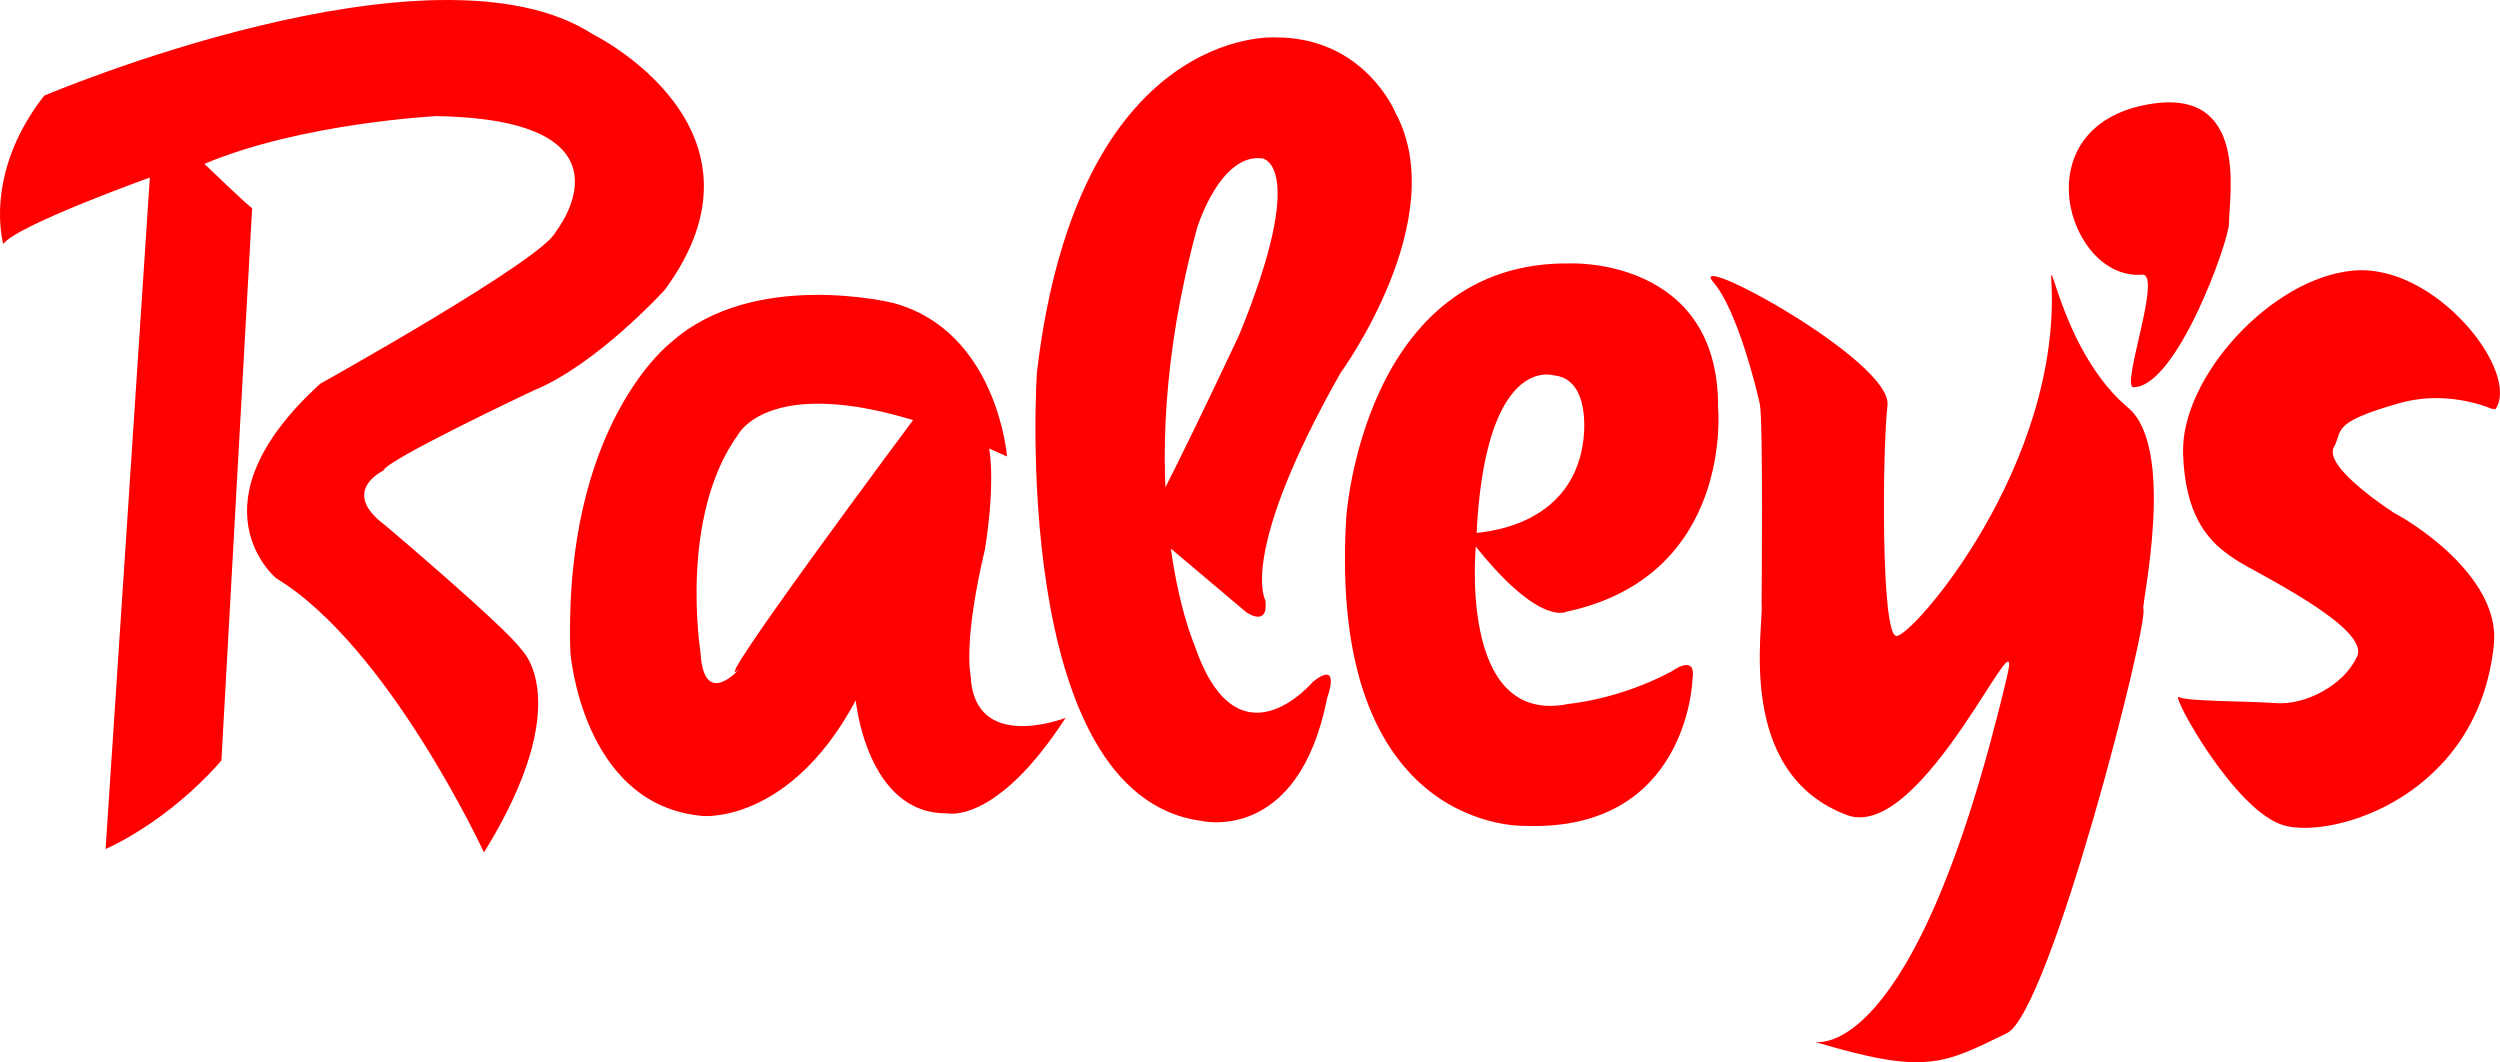
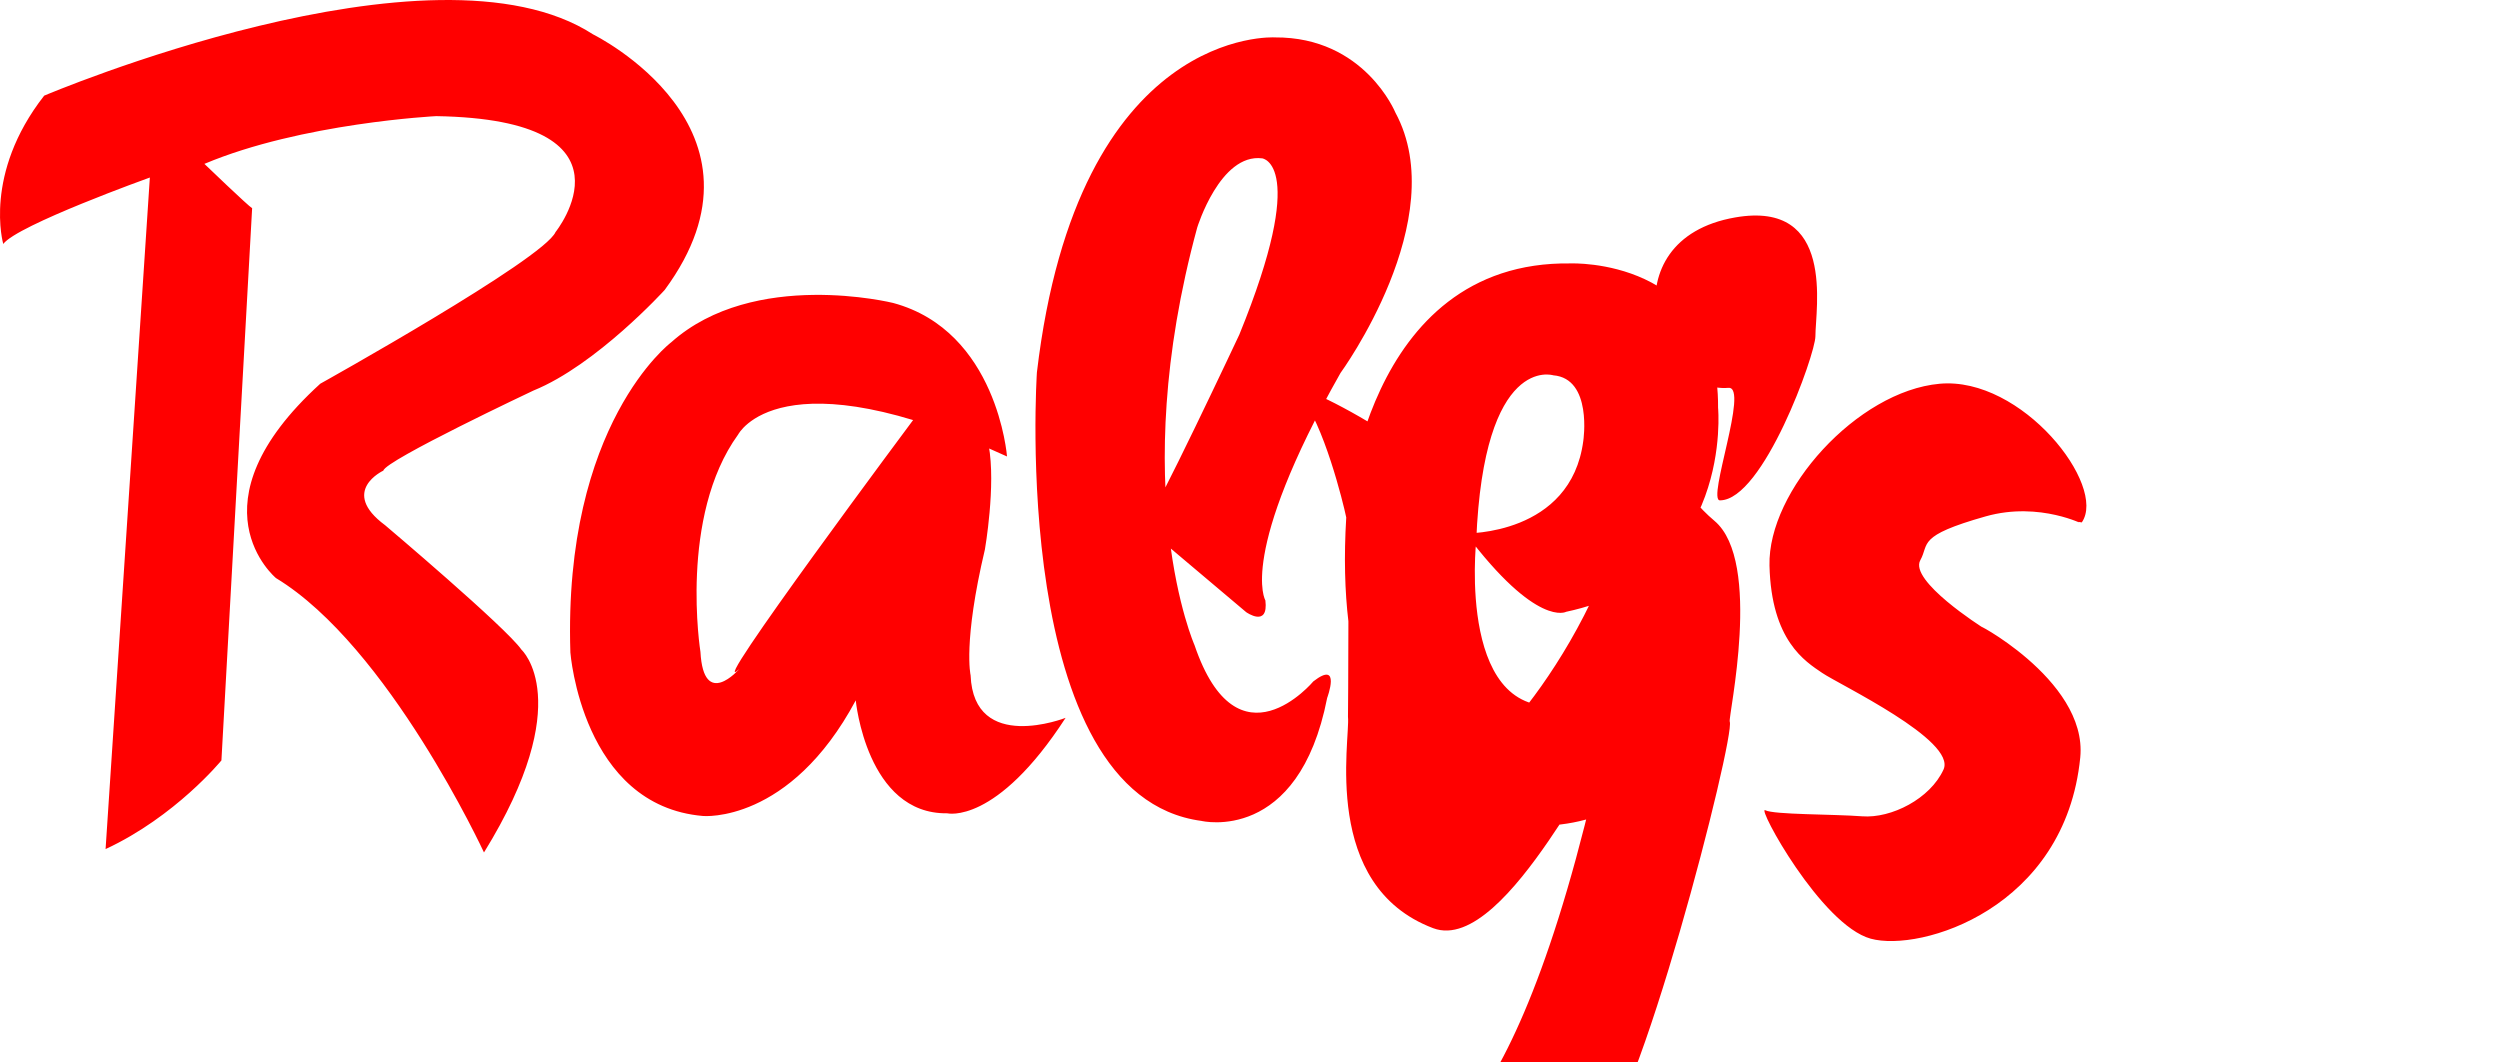
<svg xmlns="http://www.w3.org/2000/svg" xmlns:ns1="http://www.inkscape.org/namespaces/inkscape" xmlns:ns2="http://sodipodi.sourceforge.net/DTD/sodipodi-0.dtd" version="1.1" id="Layer_1" x="0px" y="0px" viewBox="0 0 300 127.467" enable-background="new 0 0 722.098 306.812" xml:space="preserve" ns1:version="0.91 r13725" ns2:docname="raleys.svg" width="300" height="127.467">
  <defs id="defs7" />
  <ns2:namedview pagecolor="#ffffff" bordercolor="#666666" borderopacity="1" objecttolerance="10" gridtolerance="10" guidetolerance="10" ns1:pageopacity="0" ns1:pageshadow="2" ns1:window-width="1920" ns1:window-height="1137" id="namedview5" showgrid="false" fit-margin-top="0" fit-margin-left="0" fit-margin-right="0" fit-margin-bottom="0" ns1:zoom="0.39883782" ns1:cx="361.0492" ns1:cy="153.4063" ns1:window-x="1592" ns1:window-y="-8" ns1:window-maximized="1" ns1:current-layer="Layer_1" />
-   <path d="m 88.576,52.144 c -7.134,9.844 -4.523,26.077 -4.523,26.077 0.38,6.991 4.653,2.07 4.653,2.07 -4.54,4.187 21.209,-30.345 21.209,-30.345 l 8.725,3.499 c 0.893,4.785 -0.451,12.49 -0.451,12.49 -2.644,11.162 -1.717,15.092 -1.717,15.092 0.378,9.444 11.402,5.112 11.402,5.112 -8.341,12.886 -14.208,11.457 -14.208,11.457 -9.675,0.132 -10.976,-13.553 -10.976,-13.553 -7.929,14.811 -18.317,13.876 -18.317,13.876 -14.526,-1.226 -15.927,-19.619 -15.927,-19.619 -0.885,-27.45 12.099,-37.224 12.099,-37.224 9.94,-8.87 26.627,-4.723 26.627,-4.723 12.523,3.373 13.671,18.423 13.671,18.423 -27.228,-12.513 -32.266,-2.631 -32.266,-2.631 z m 48.697,10.96 12.27,10.356 c 0,0 2.695,1.909 2.304,-1.41 0,0 -3.325,-5.499 9.012,-27.291 0,0 13.493,-18.472 6.585,-31.255 0,0 -3.707,-9.079 -14.446,-9.015 0,0 -23.655,-1.469 -28.57,40.202 0,0 -3.392,50.738 19.751,53.819 0,0 11.633,2.814 15.081,-14.762 0,0 1.726,-4.604 -1.658,-1.983 0,0 -9.082,10.868 -14.26,-4.349 0,0 -8.248,-18.657 0.323,-50.109 0,0 2.746,-8.936 7.798,-8.305 0,0 5.629,0.633 -2.747,21.156 0,-4.2e-4 -10.292,21.923 -11.444,22.946 z m 24.276,-1.01 c -2.3,37.968 21.477,37.011 21.477,37.011 19.564,0.697 20.074,-17.587 20.074,-17.587 0.51,-3.189 -2.5,-0.952 -2.5,-0.952 -6.326,3.388 -12.333,3.896 -12.333,3.896 -13.553,2.818 -11.121,-19.558 -11.121,-19.558 0.897,-22.498 9.242,-19.868 9.242,-19.868 4.732,0.385 3.609,7.852 3.609,7.852 -1.475,11.374 -14.127,11.119 -14.127,11.119 8.562,11.379 12.078,9.406 12.078,9.406 20.138,-4.289 18.221,-24.489 18.221,-24.489 0.128,-18.023 -17.668,-17.313 -17.668,-17.313 -24.929,-0.383 -26.952,30.483 -26.952,30.483 z m 49.633,-13.581 c 0.412,2.087 0.208,23.919 0.208,23.919 0.298,2.738 -3.278,20.257 10.216,25.367 9.119,3.456 21.43,-25.88 19.228,-16.575 -11.108,46.981 -23.105,43.784 -23.105,43.784 13.323,3.996 15.377,2.738 23.105,-1.029 5.135,-2.495 17.09,-49.287 16.367,-50.968 -0.216,-0.512 3.975,-19.214 -1.836,-24.092 -7.568,-6.343 -9.408,-18.816 -9.208,-15.339 1.309,22.259 -16.771,42.952 -18.608,42.744 -1.849,-0.202 -1.662,-22.368 -1.05,-27.686 0.617,-5.318 -24.483,-18.901 -20.865,-14.731 2.806,3.238 5.186,12.831 5.548,14.606 z m 44.842,-2.051 c 5.187,0 11.457,-17.541 11.457,-19.69 0,-3.282 2.457,-16.363 -9.616,-14.263 -15.411,2.674 -9.697,21.192 -0.816,20.451 2.499,-0.202 -2.61,13.502 -1.025,13.502 z m 43.423,2.646 c 3.069,-4.417 -7.18,-17.536 -17.057,-16.639 -9.884,0.897 -20.64,12.822 -20.419,21.82 0.221,9.017 4.285,11.495 6.334,12.887 2.045,1.396 16.155,8.096 14.548,11.593 -1.598,3.499 -6.253,5.873 -9.756,5.607 -3.503,-0.268 -10.573,-0.183 -11.636,-0.729 -1.063,-0.538 6.708,13.782 12.66,15.415 5.961,1.636 23.331,-3.58 25.142,-21.741 0.944,-9.525 -13.97,-16.882 -11.542,-15.498 -0.319,-0.182 -9.017,-5.724 -7.652,-8.177 1.11,-1.985 -0.48,-2.908 7.839,-5.261 6.602,-1.875 12.082,1.205 11.121,0.659 M 0.392,29.276 C 2.025,27.028 17.982,21.303 17.982,21.303 L 12.67,101.89 C 21.056,97.996 26.57,91.251 26.57,91.251 l 3.686,-66.268 c -0.41,-0.204 -5.729,-5.318 -5.729,-5.318 11.657,-4.912 27.818,-5.729 27.818,-5.729 25.163,0.413 14.323,13.906 14.323,13.906 -1.439,3.273 -28.235,18.204 -28.235,18.204 -15.953,14.518 -5.314,23.325 -5.314,23.325 13.5,8.18 24.959,32.924 24.959,32.924 11.245,-18.206 4.498,-24.334 4.498,-24.334 -1.845,-2.663 -16.363,-14.935 -16.363,-14.935 -5.526,-4.09 -0.209,-6.551 -0.209,-6.551 0.209,-1.218 18.004,-9.606 18.004,-9.606 7.567,-3.069 15.751,-12.071 15.751,-12.071 C 94.077,15.375 71.163,4.122 71.163,4.122 51.943,-8.358 5.301,11.48 5.301,11.48 c -7.361,9.408 -4.909,17.796 -4.909,17.796 z" id="path3" ns1:connector-curvature="0" style="fill:#ff0000" />
+   <path d="m 88.576,52.144 c -7.134,9.844 -4.523,26.077 -4.523,26.077 0.38,6.991 4.653,2.07 4.653,2.07 -4.54,4.187 21.209,-30.345 21.209,-30.345 l 8.725,3.499 c 0.893,4.785 -0.451,12.49 -0.451,12.49 -2.644,11.162 -1.717,15.092 -1.717,15.092 0.378,9.444 11.402,5.112 11.402,5.112 -8.341,12.886 -14.208,11.457 -14.208,11.457 -9.675,0.132 -10.976,-13.553 -10.976,-13.553 -7.929,14.811 -18.317,13.876 -18.317,13.876 -14.526,-1.226 -15.927,-19.619 -15.927,-19.619 -0.885,-27.45 12.099,-37.224 12.099,-37.224 9.94,-8.87 26.627,-4.723 26.627,-4.723 12.523,3.373 13.671,18.423 13.671,18.423 -27.228,-12.513 -32.266,-2.631 -32.266,-2.631 z m 48.697,10.96 12.27,10.356 c 0,0 2.695,1.909 2.304,-1.41 0,0 -3.325,-5.499 9.012,-27.291 0,0 13.493,-18.472 6.585,-31.255 0,0 -3.707,-9.079 -14.446,-9.015 0,0 -23.655,-1.469 -28.57,40.202 0,0 -3.392,50.738 19.751,53.819 0,0 11.633,2.814 15.081,-14.762 0,0 1.726,-4.604 -1.658,-1.983 0,0 -9.082,10.868 -14.26,-4.349 0,0 -8.248,-18.657 0.323,-50.109 0,0 2.746,-8.936 7.798,-8.305 0,0 5.629,0.633 -2.747,21.156 0,-4.2e-4 -10.292,21.923 -11.444,22.946 z m 24.276,-1.01 c -2.3,37.968 21.477,37.011 21.477,37.011 19.564,0.697 20.074,-17.587 20.074,-17.587 0.51,-3.189 -2.5,-0.952 -2.5,-0.952 -6.326,3.388 -12.333,3.896 -12.333,3.896 -13.553,2.818 -11.121,-19.558 -11.121,-19.558 0.897,-22.498 9.242,-19.868 9.242,-19.868 4.732,0.385 3.609,7.852 3.609,7.852 -1.475,11.374 -14.127,11.119 -14.127,11.119 8.562,11.379 12.078,9.406 12.078,9.406 20.138,-4.289 18.221,-24.489 18.221,-24.489 0.128,-18.023 -17.668,-17.313 -17.668,-17.313 -24.929,-0.383 -26.952,30.483 -26.952,30.483 z c 0.412,2.087 0.208,23.919 0.208,23.919 0.298,2.738 -3.278,20.257 10.216,25.367 9.119,3.456 21.43,-25.88 19.228,-16.575 -11.108,46.981 -23.105,43.784 -23.105,43.784 13.323,3.996 15.377,2.738 23.105,-1.029 5.135,-2.495 17.09,-49.287 16.367,-50.968 -0.216,-0.512 3.975,-19.214 -1.836,-24.092 -7.568,-6.343 -9.408,-18.816 -9.208,-15.339 1.309,22.259 -16.771,42.952 -18.608,42.744 -1.849,-0.202 -1.662,-22.368 -1.05,-27.686 0.617,-5.318 -24.483,-18.901 -20.865,-14.731 2.806,3.238 5.186,12.831 5.548,14.606 z m 44.842,-2.051 c 5.187,0 11.457,-17.541 11.457,-19.69 0,-3.282 2.457,-16.363 -9.616,-14.263 -15.411,2.674 -9.697,21.192 -0.816,20.451 2.499,-0.202 -2.61,13.502 -1.025,13.502 z m 43.423,2.646 c 3.069,-4.417 -7.18,-17.536 -17.057,-16.639 -9.884,0.897 -20.64,12.822 -20.419,21.82 0.221,9.017 4.285,11.495 6.334,12.887 2.045,1.396 16.155,8.096 14.548,11.593 -1.598,3.499 -6.253,5.873 -9.756,5.607 -3.503,-0.268 -10.573,-0.183 -11.636,-0.729 -1.063,-0.538 6.708,13.782 12.66,15.415 5.961,1.636 23.331,-3.58 25.142,-21.741 0.944,-9.525 -13.97,-16.882 -11.542,-15.498 -0.319,-0.182 -9.017,-5.724 -7.652,-8.177 1.11,-1.985 -0.48,-2.908 7.839,-5.261 6.602,-1.875 12.082,1.205 11.121,0.659 M 0.392,29.276 C 2.025,27.028 17.982,21.303 17.982,21.303 L 12.67,101.89 C 21.056,97.996 26.57,91.251 26.57,91.251 l 3.686,-66.268 c -0.41,-0.204 -5.729,-5.318 -5.729,-5.318 11.657,-4.912 27.818,-5.729 27.818,-5.729 25.163,0.413 14.323,13.906 14.323,13.906 -1.439,3.273 -28.235,18.204 -28.235,18.204 -15.953,14.518 -5.314,23.325 -5.314,23.325 13.5,8.18 24.959,32.924 24.959,32.924 11.245,-18.206 4.498,-24.334 4.498,-24.334 -1.845,-2.663 -16.363,-14.935 -16.363,-14.935 -5.526,-4.09 -0.209,-6.551 -0.209,-6.551 0.209,-1.218 18.004,-9.606 18.004,-9.606 7.567,-3.069 15.751,-12.071 15.751,-12.071 C 94.077,15.375 71.163,4.122 71.163,4.122 51.943,-8.358 5.301,11.48 5.301,11.48 c -7.361,9.408 -4.909,17.796 -4.909,17.796 z" id="path3" ns1:connector-curvature="0" style="fill:#ff0000" />
</svg>